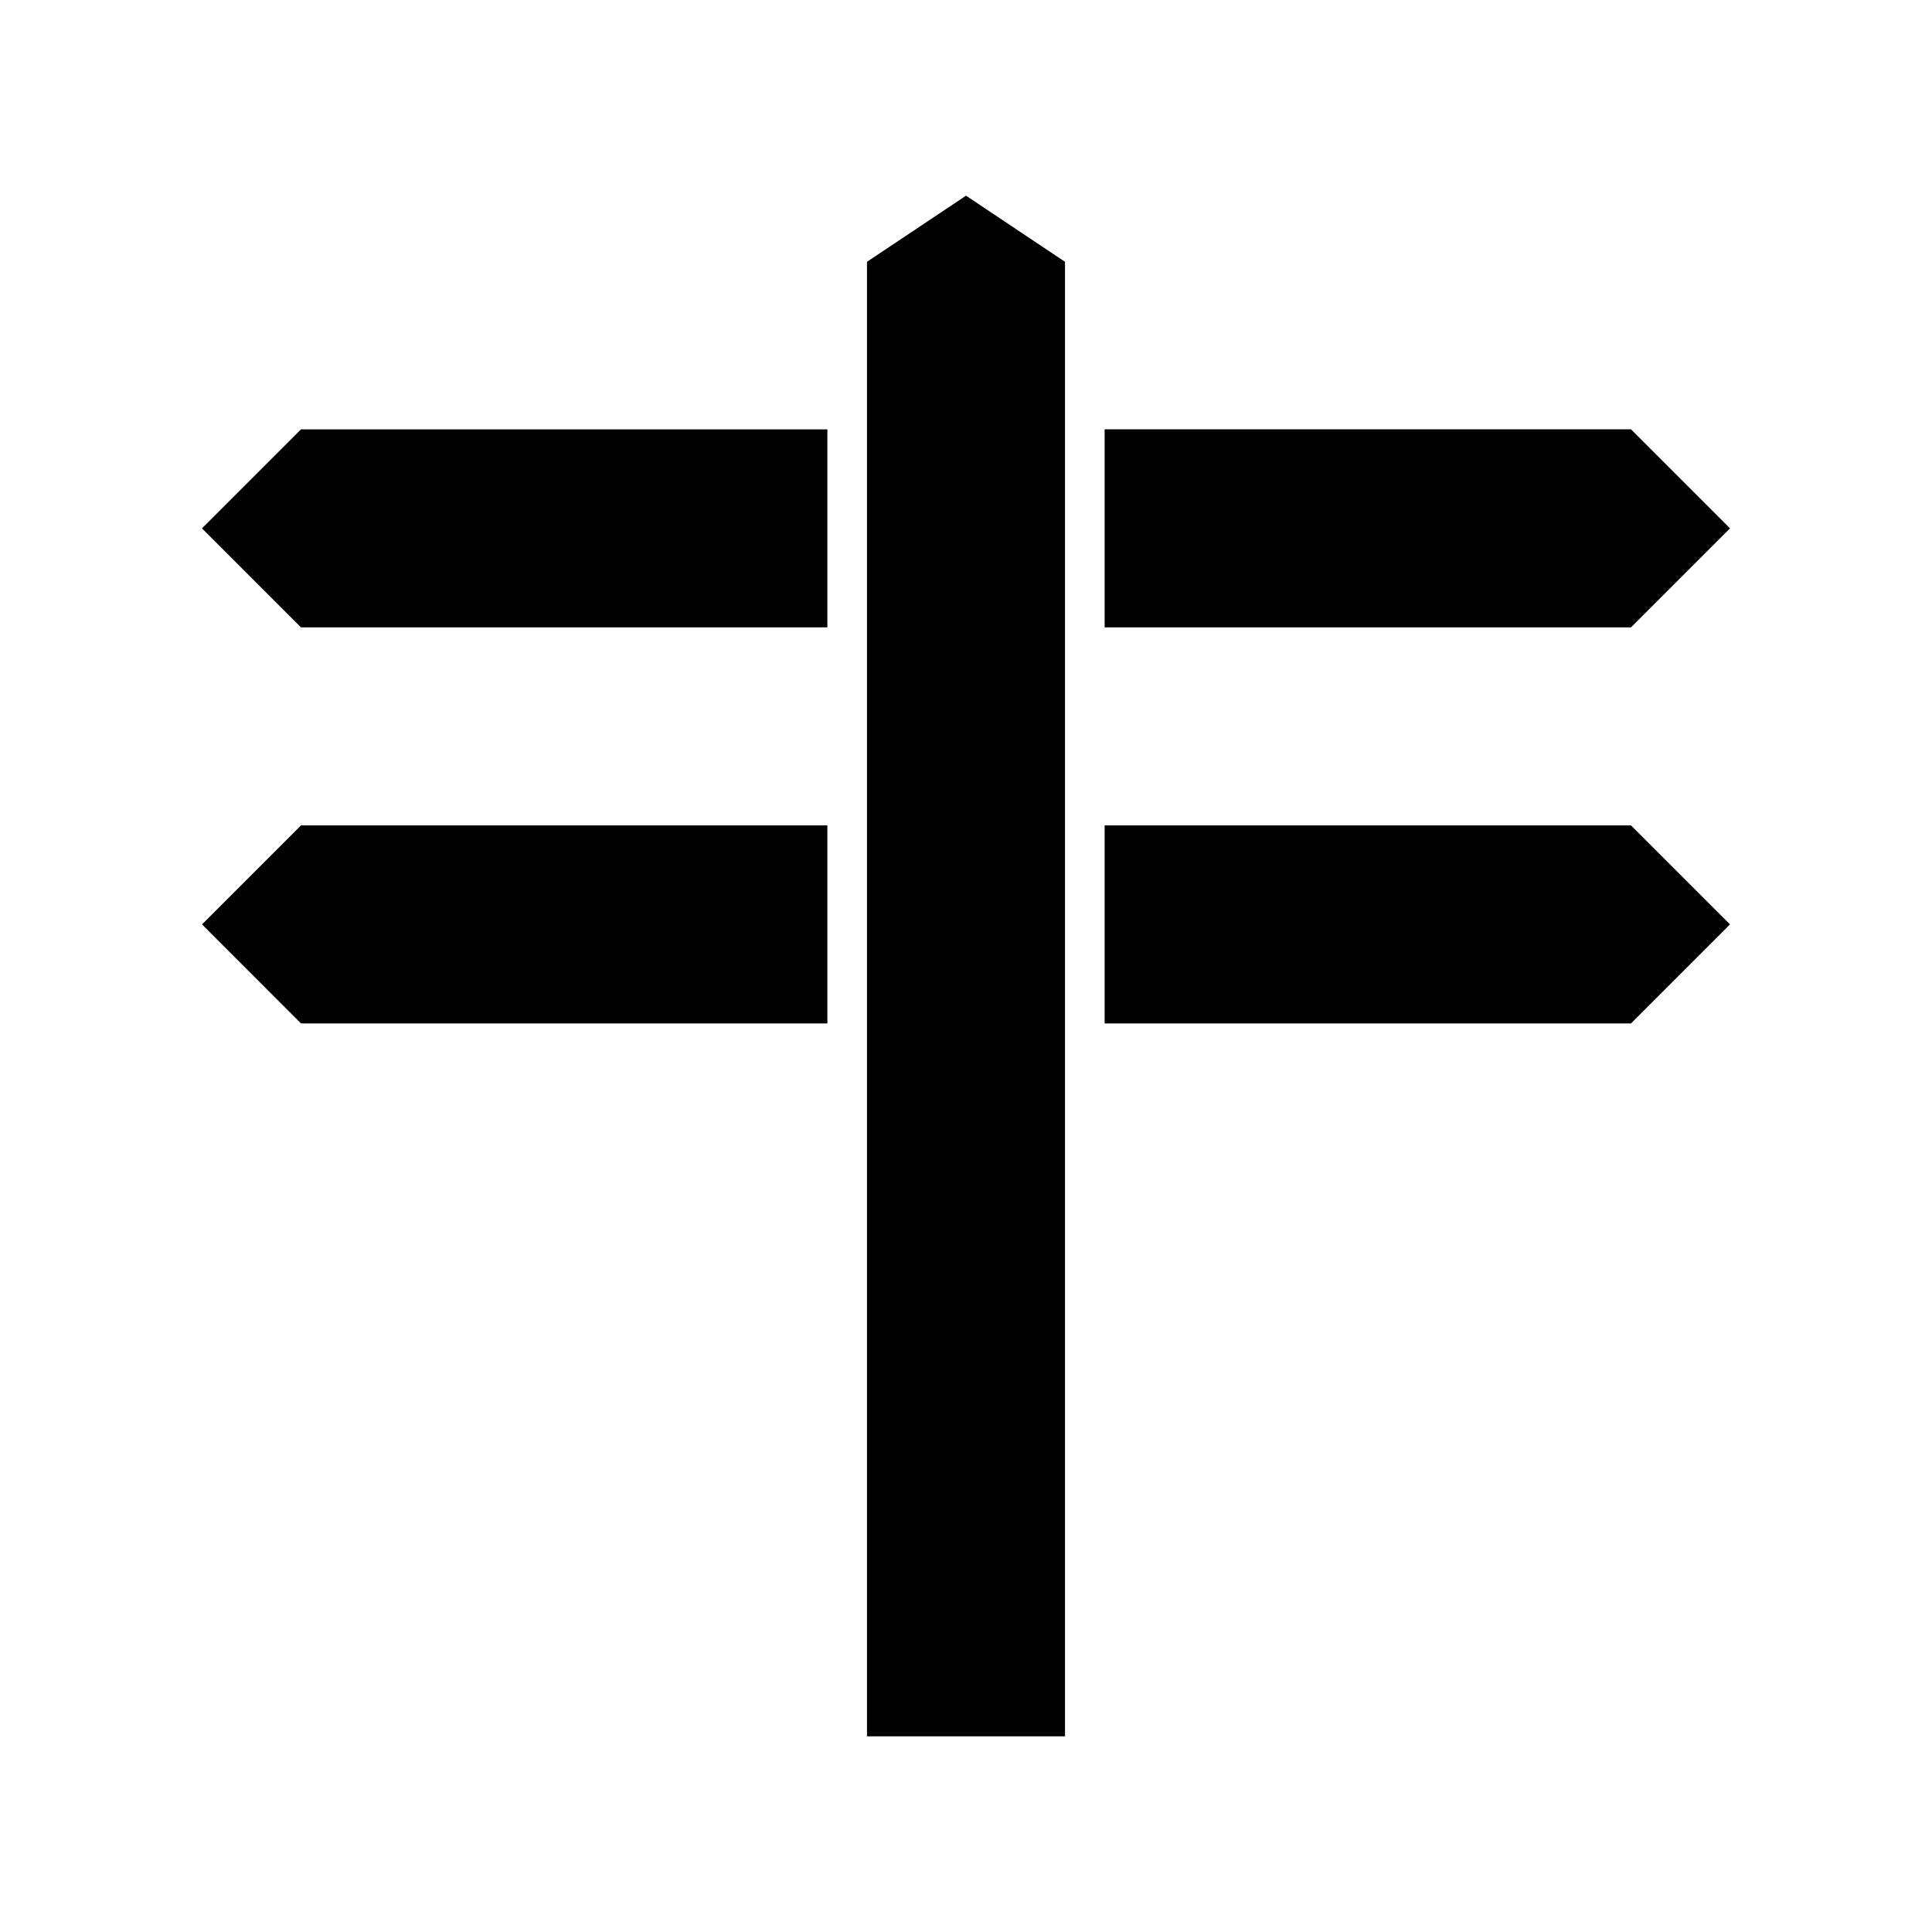
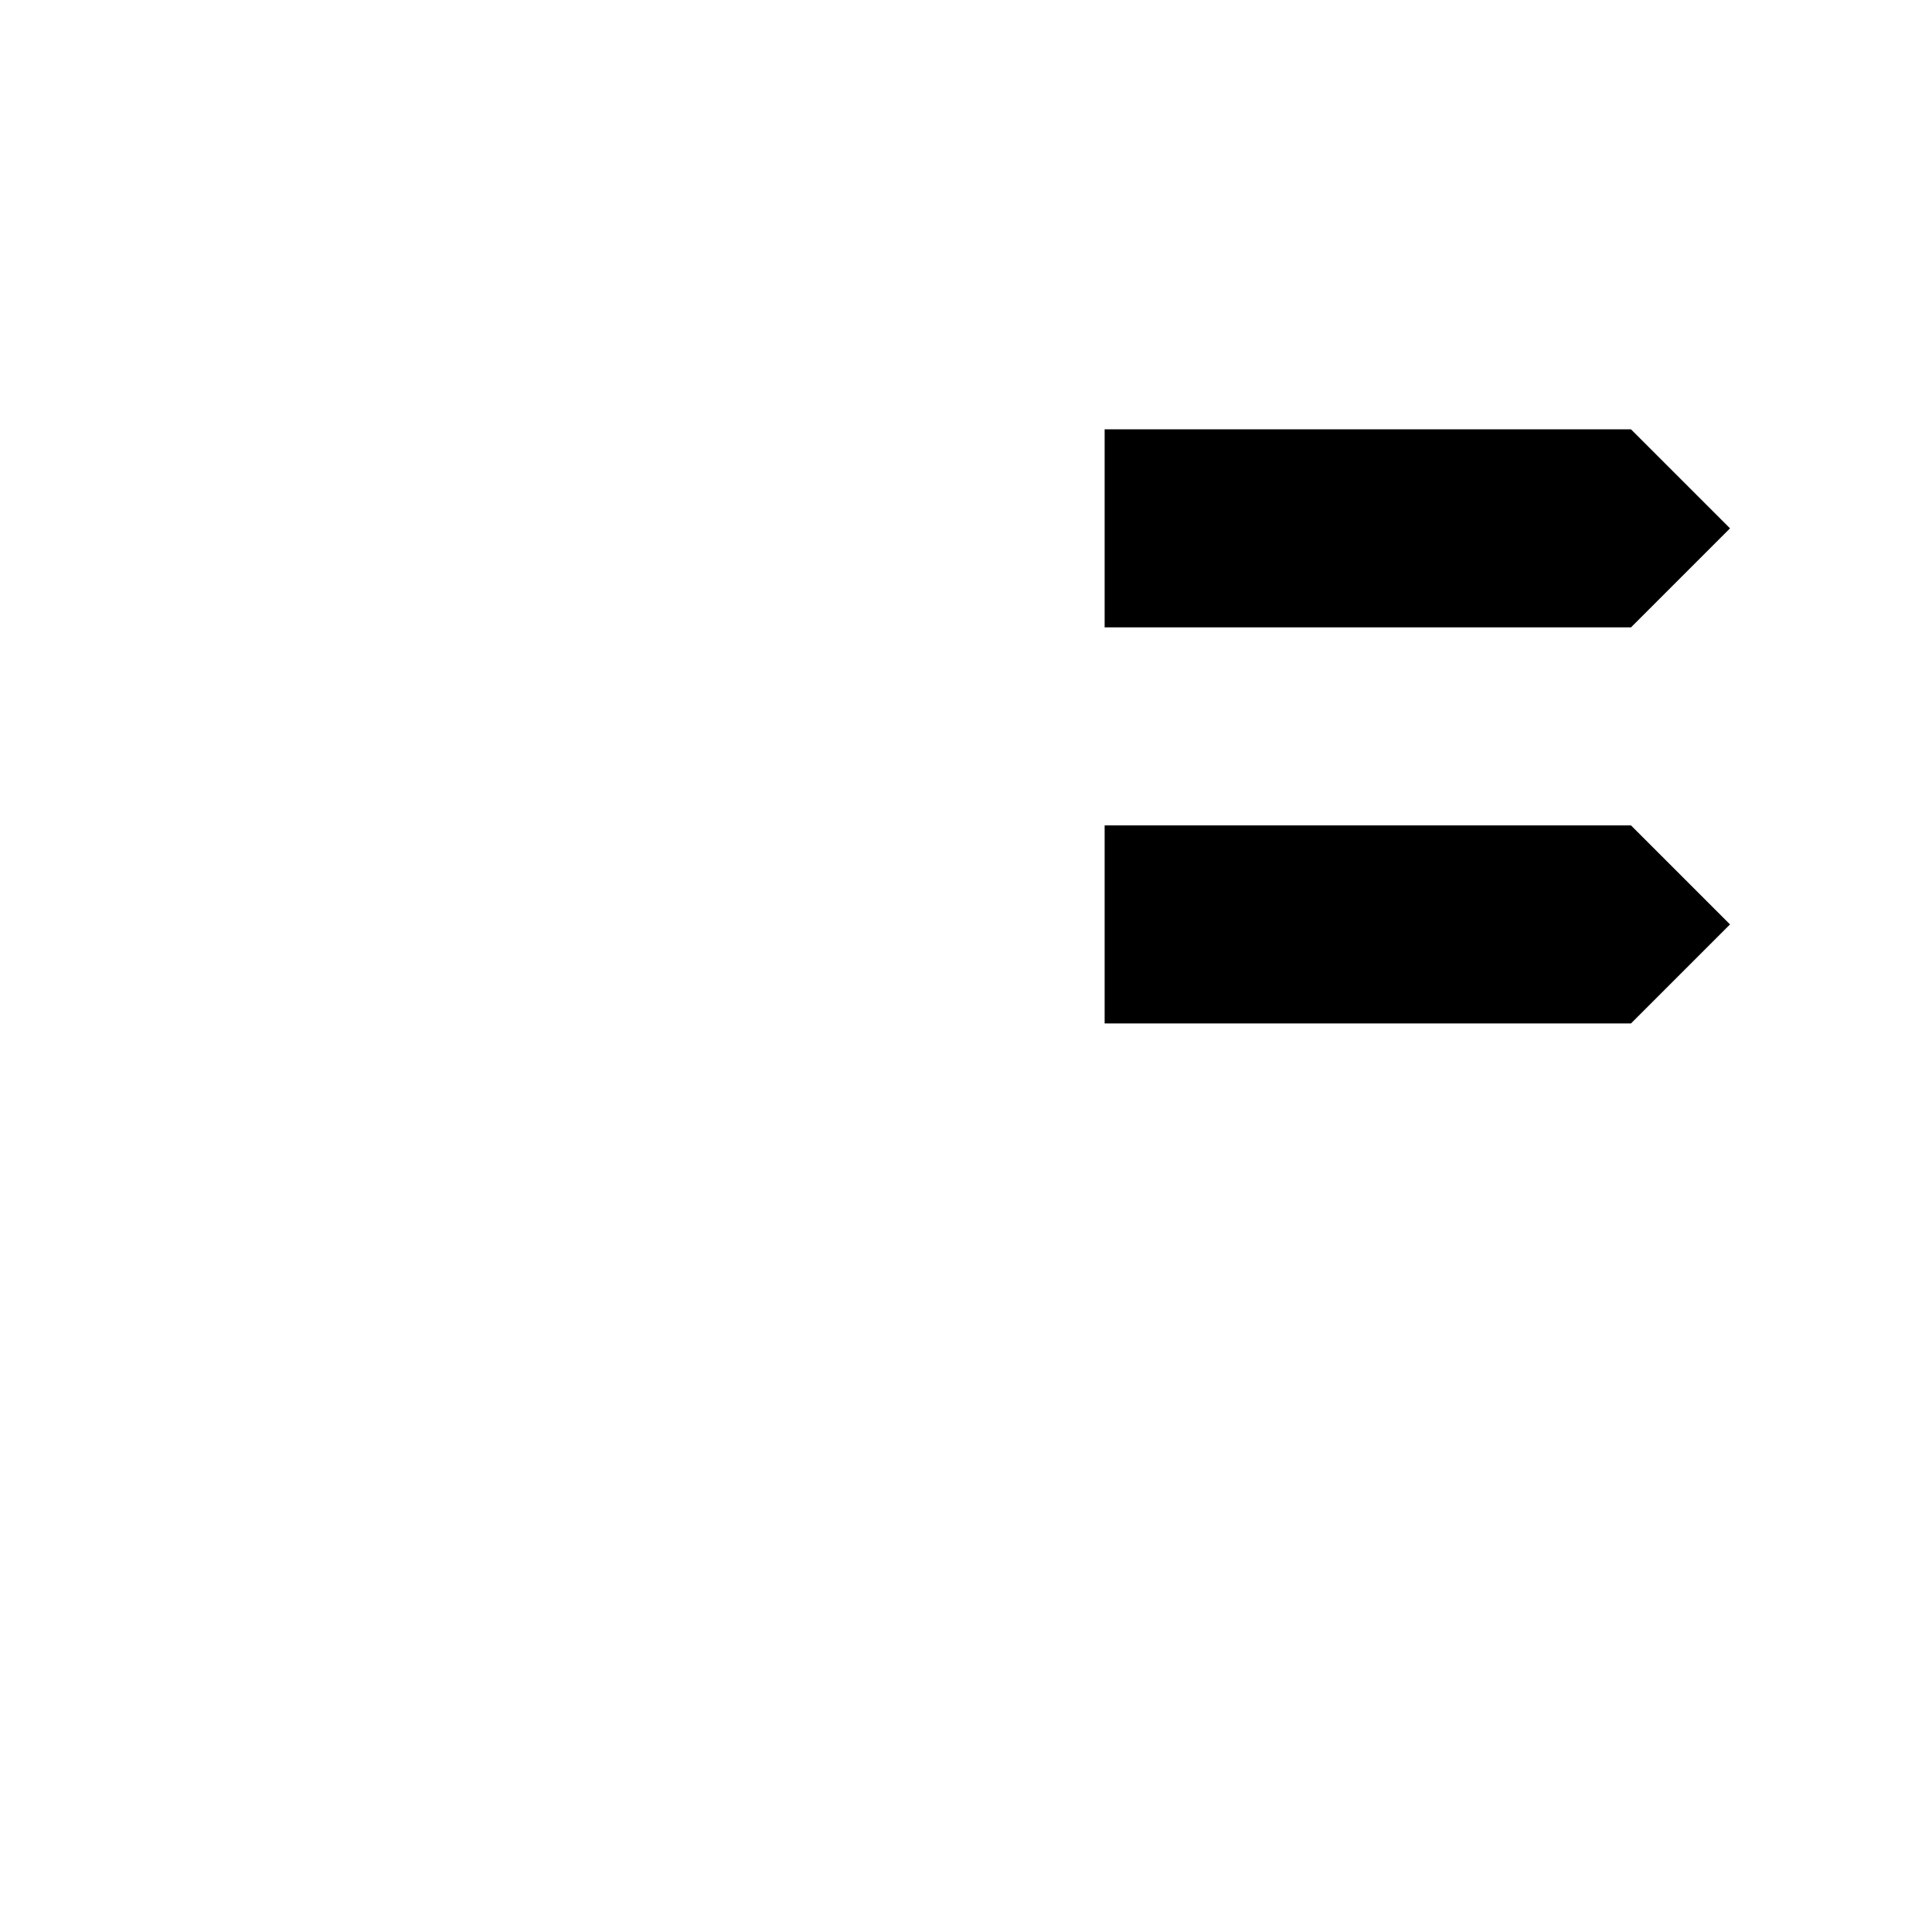
<svg xmlns="http://www.w3.org/2000/svg" fill="#000000" width="800px" height="800px" version="1.1" viewBox="144 144 512 512">
  <g>
-     <path d="m223.77 415.22h139.49v-52.48h-139.49l-26.238 26.238z" />
-     <path d="m373.76 213.38v390.77h52.48v-390.77l-26.238-17.527z" />
    <path d="m576.23 362.74h-139.49v52.48h139.49l26.242-26.242z" />
-     <path d="m197.53 284.02 26.238 26.242h139.49v-52.48h-139.49z" />
    <path d="m576.23 257.78h-139.49v52.48h139.49l26.242-26.242z" />
  </g>
</svg>